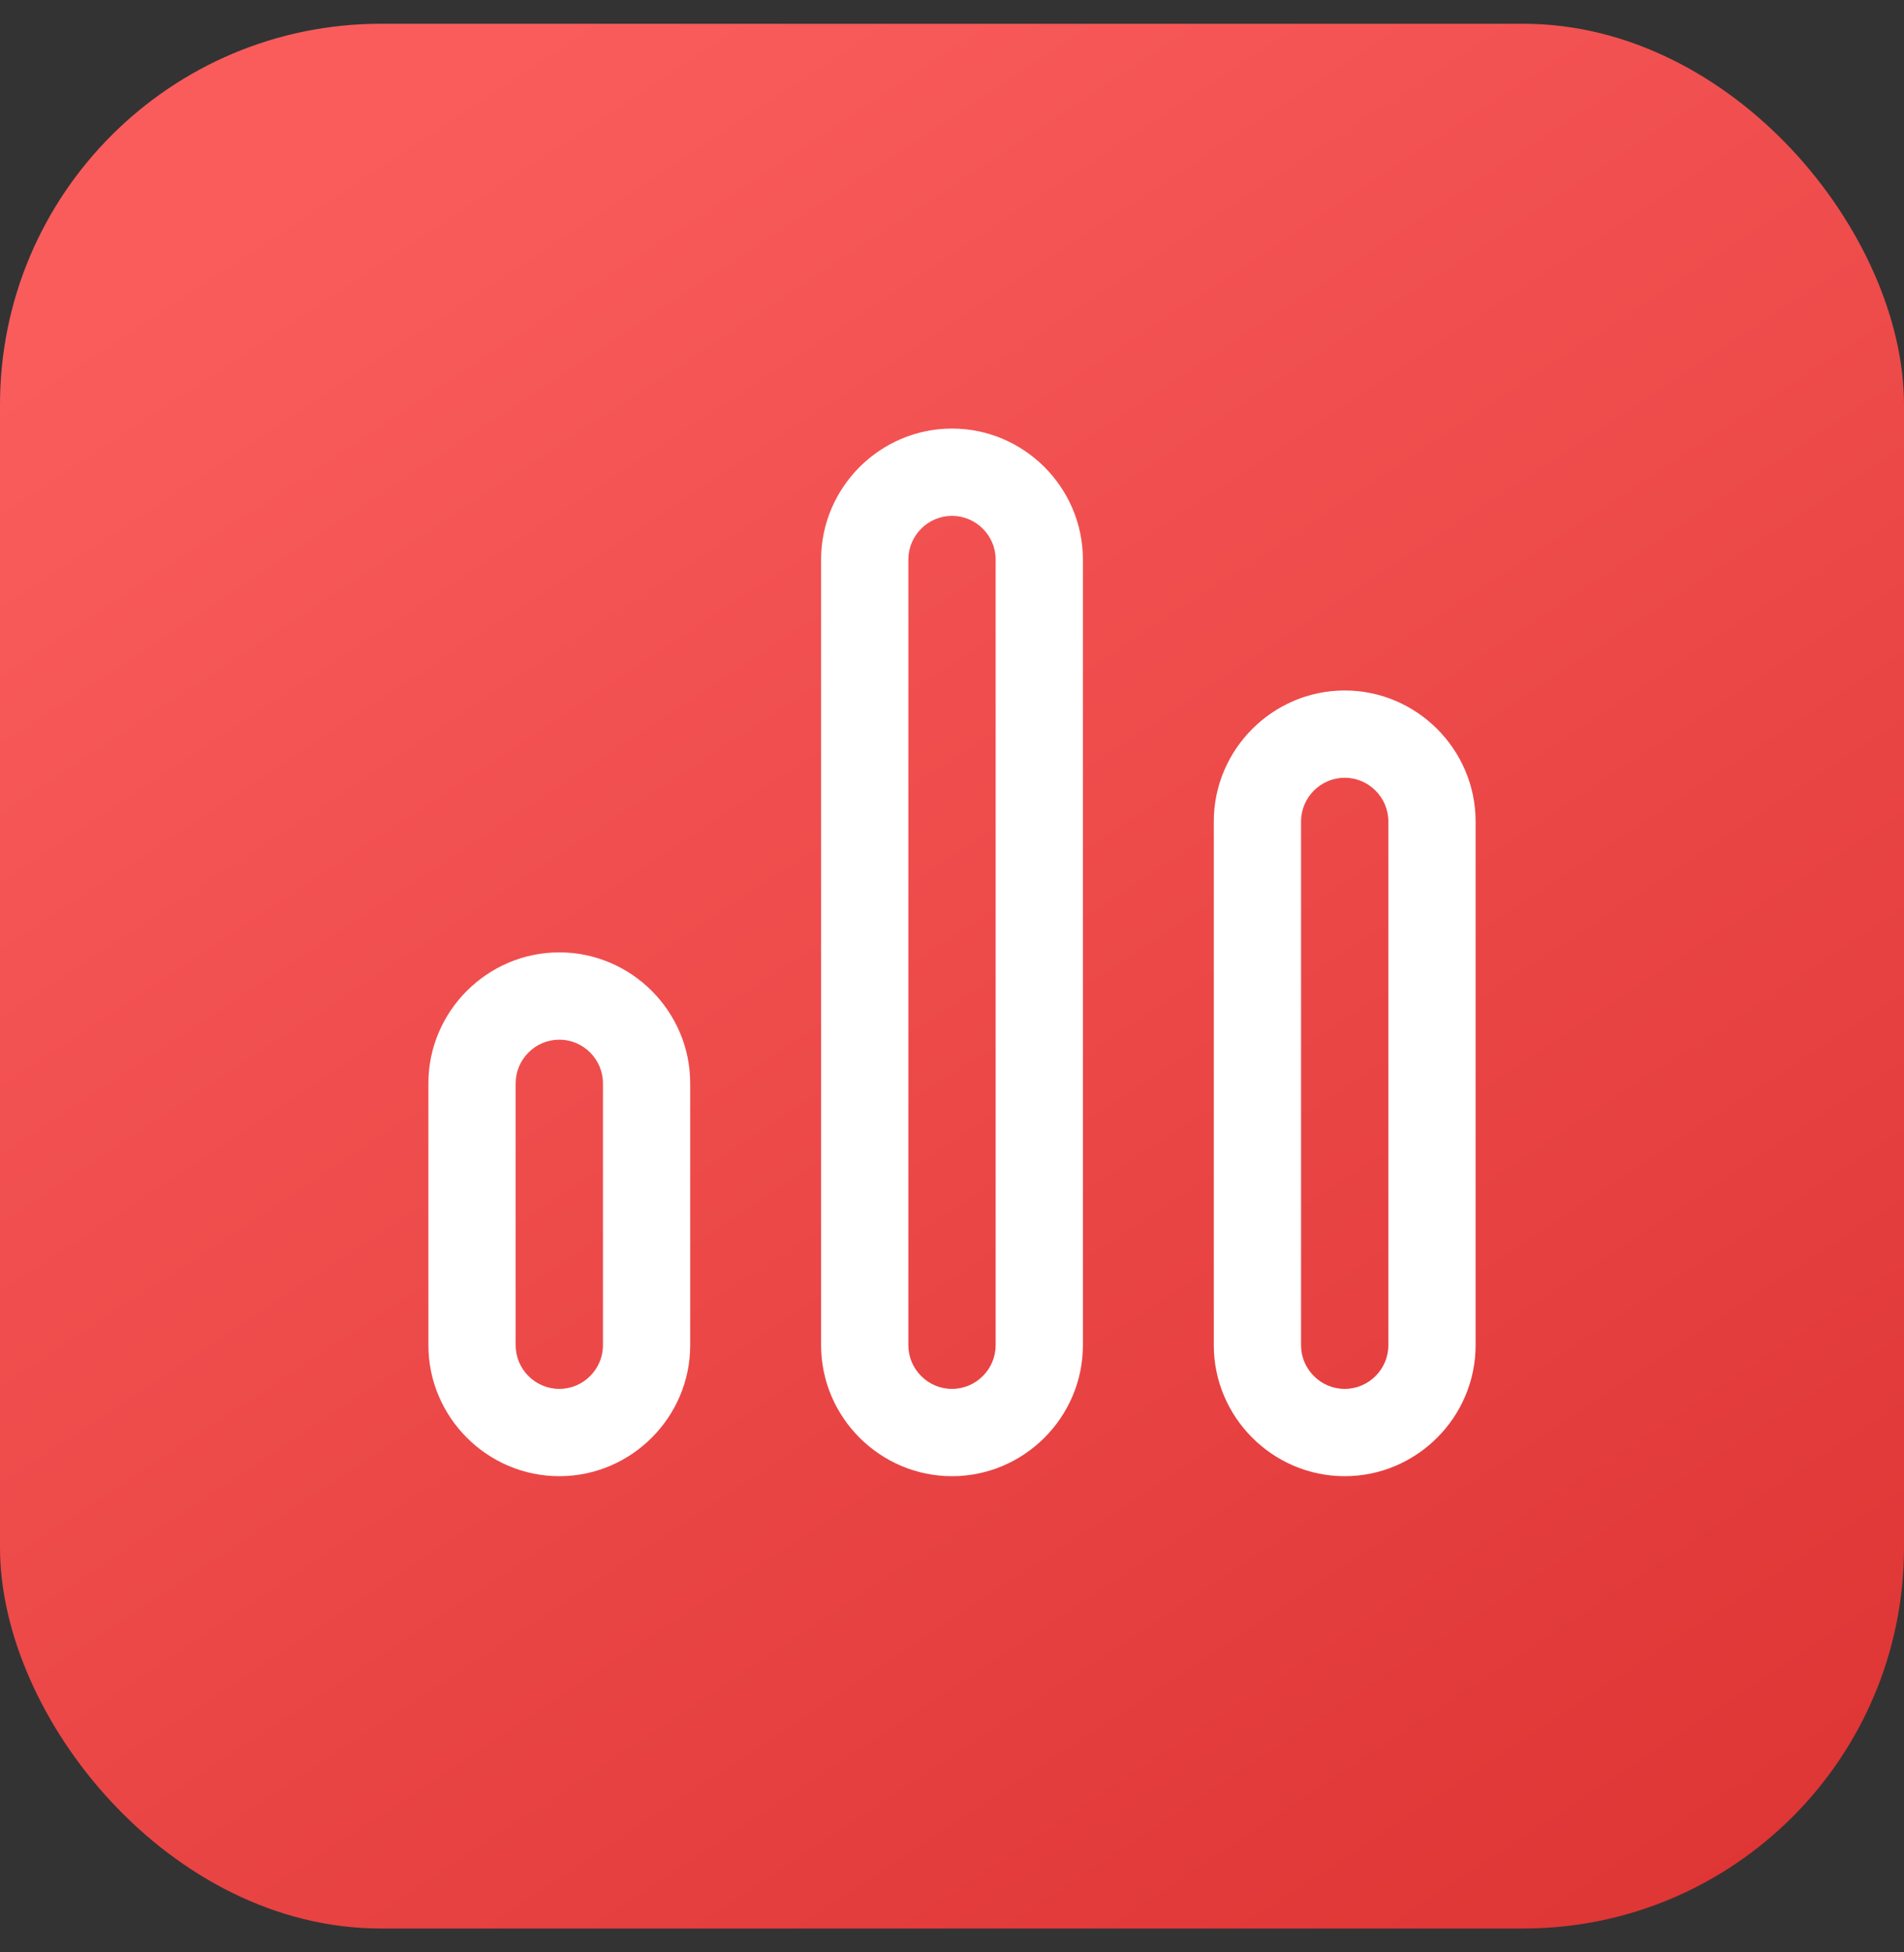
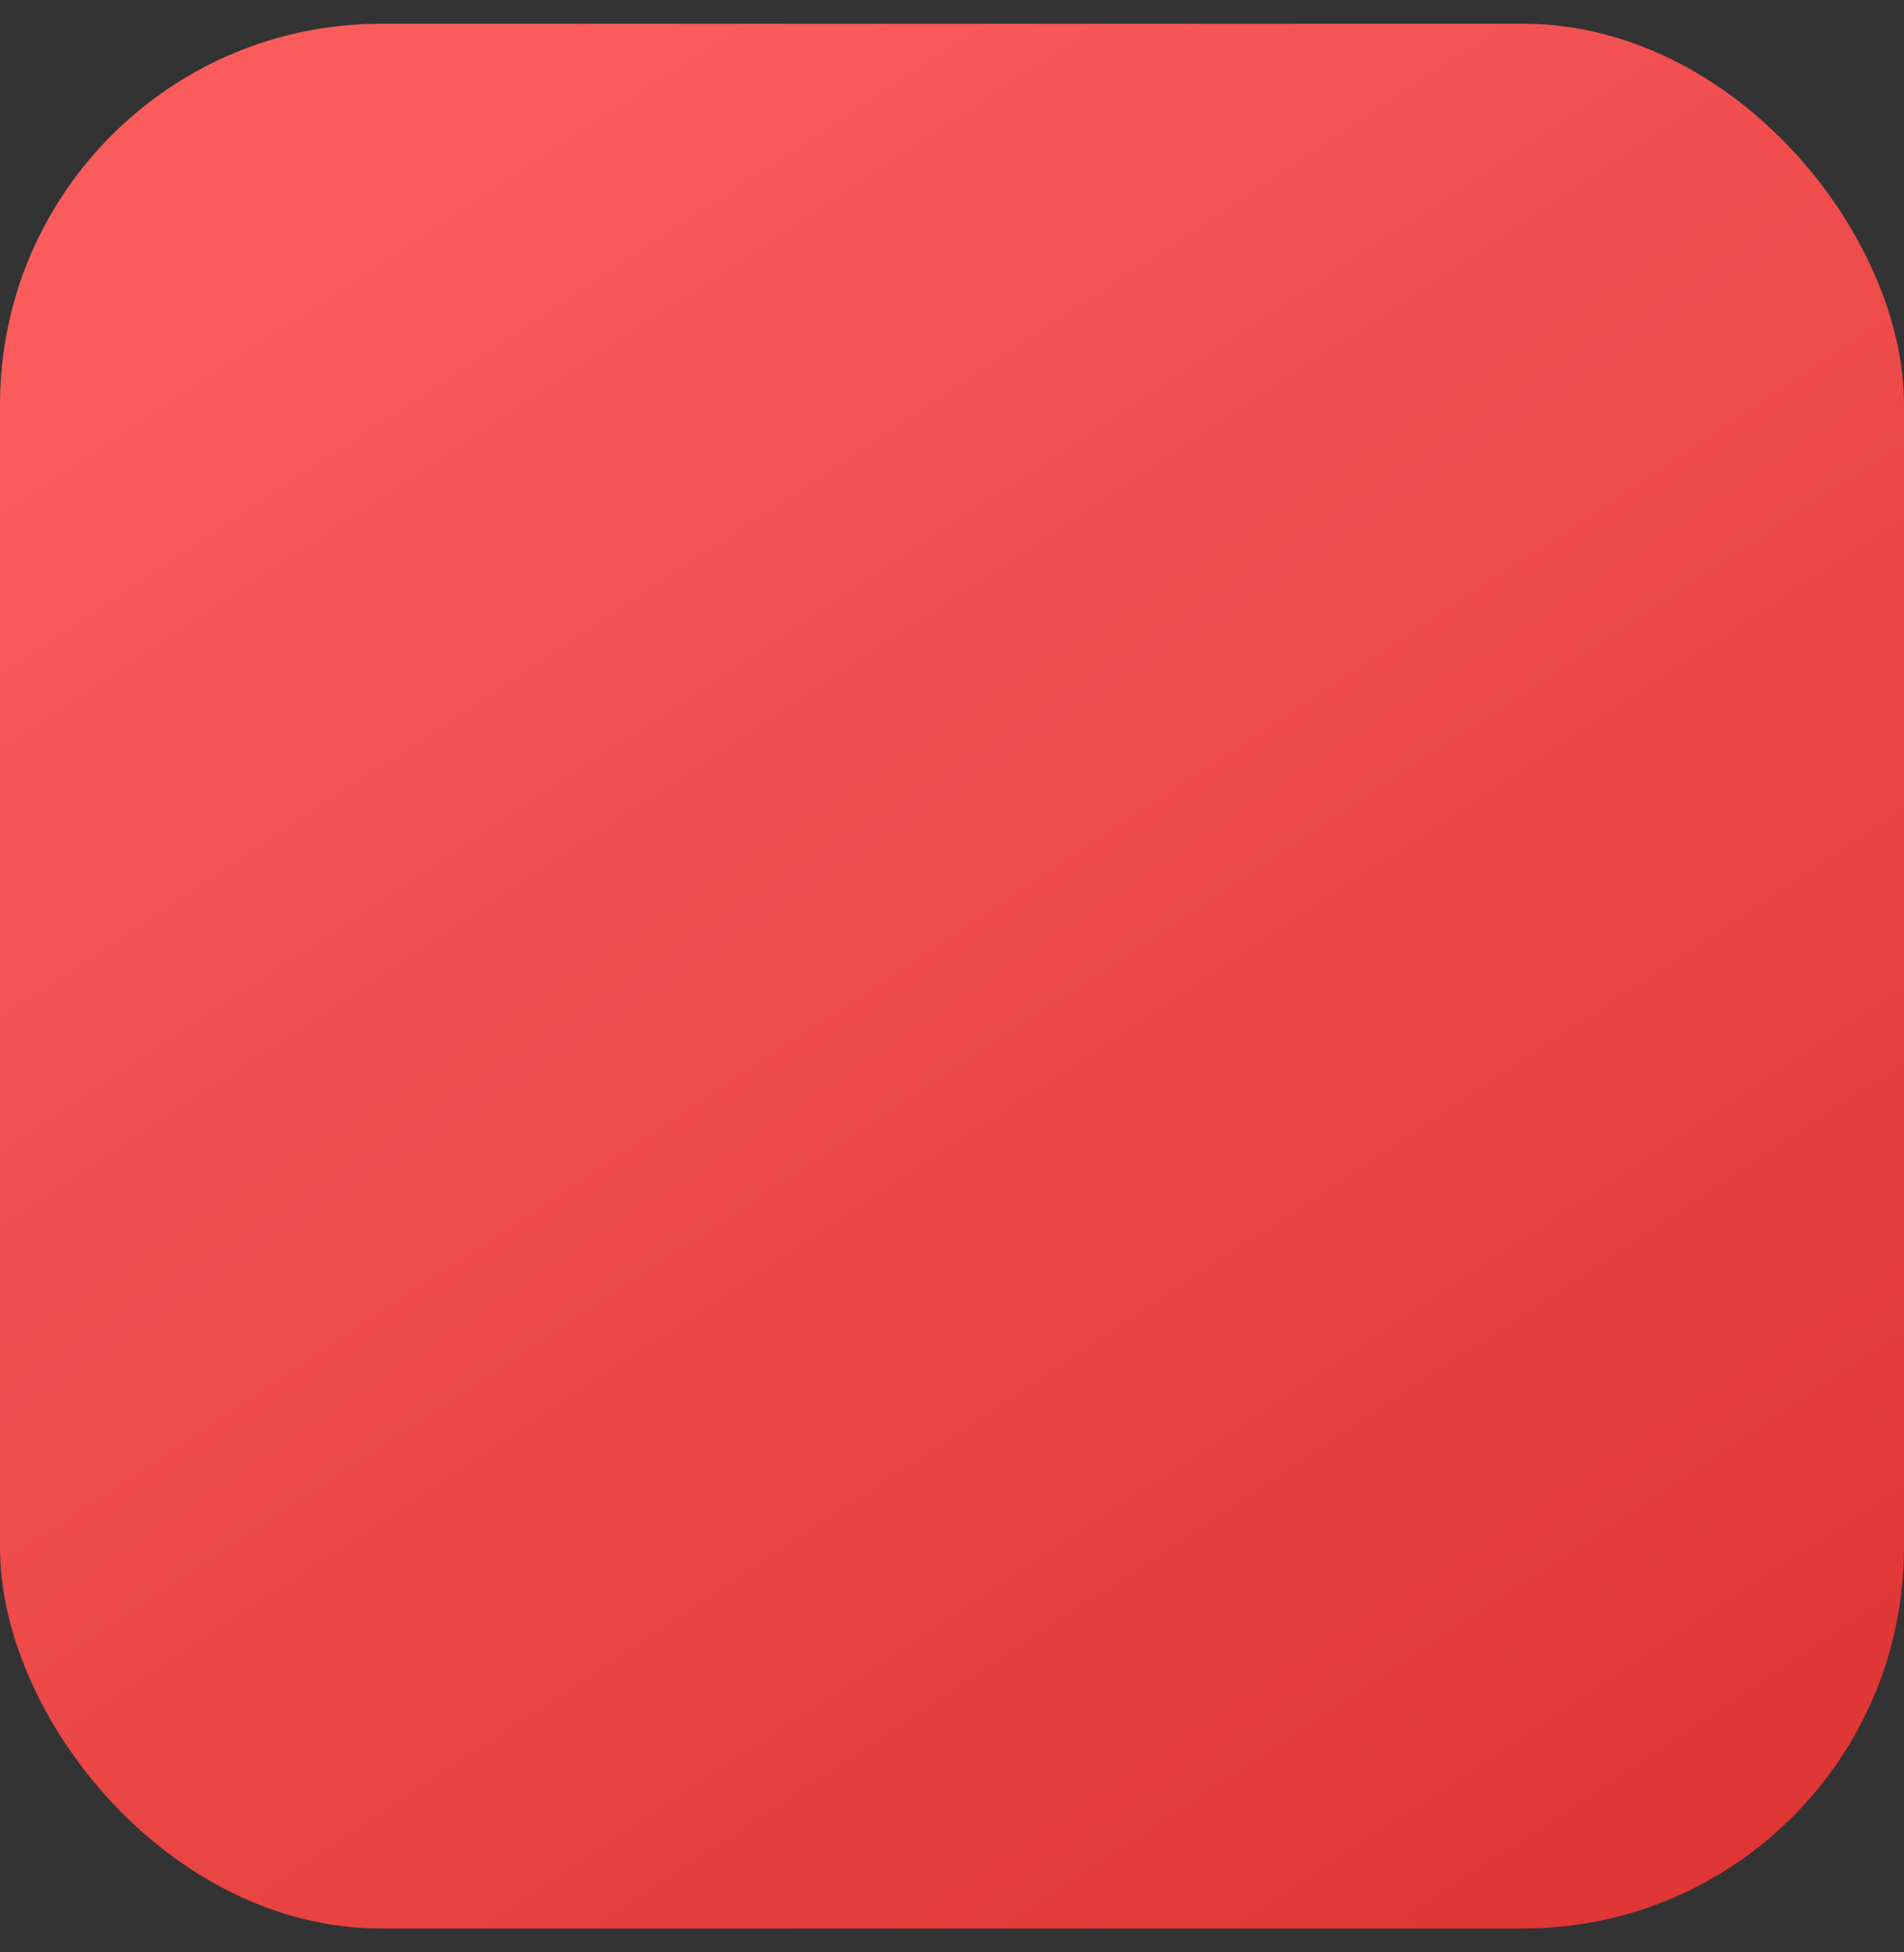
<svg xmlns="http://www.w3.org/2000/svg" width="40" height="41" viewBox="0 0 40 41" fill="none">
  <rect x="0" y="0" width="40" height="41" fill="#333333" stroke="none" />
  <rect y="0.499" width="40" height="40" rx="8" fill="url(#paint0_linear_4_1051)" />
  <g clip-path="url(#clip0_4_1051)">
    <path d="M20 9C18.488 9 17.25 10.238 17.25 11.75V28.25C17.25 29.762 18.488 31 20 31C21.512 31 22.75 29.762 22.75 28.25V11.75C22.75 10.238 21.512 9 20 9ZM20.917 28.25C20.917 28.754 20.504 29.167 20 29.167C19.496 29.167 19.083 28.754 19.083 28.25V11.75C19.083 11.246 19.496 10.833 20 10.833C20.504 10.833 20.917 11.246 20.917 11.75V28.25ZM28.25 14.5C26.738 14.5 25.5 15.738 25.5 17.25V28.25C25.5 29.762 26.738 31 28.25 31C29.762 31 31 29.762 31 28.25V17.25C31 15.738 29.762 14.5 28.25 14.5ZM29.167 28.25C29.167 28.754 28.754 29.167 28.25 29.167C27.746 29.167 27.333 28.754 27.333 28.25V17.25C27.333 16.746 27.746 16.333 28.25 16.333C28.754 16.333 29.167 16.746 29.167 17.25V28.25ZM11.75 20C10.238 20 9 21.238 9 22.75V28.25C9 29.762 10.238 31 11.75 31C13.262 31 14.5 29.762 14.5 28.25V22.75C14.5 21.238 13.262 20 11.75 20ZM12.667 28.25C12.667 28.754 12.254 29.167 11.75 29.167C11.246 29.167 10.833 28.754 10.833 28.25V22.75C10.833 22.246 11.246 21.833 11.75 21.833C12.254 21.833 12.667 22.246 12.667 22.75V28.25Z" fill="white" />
  </g>
  <defs>
    <linearGradient id="paint0_linear_4_1051" x1="11" y1="0.499" x2="40" y2="44.499" gradientUnits="userSpaceOnUse">
      <stop stop-color="#FA5C5C" />
      <stop offset="1" stop-color="#DB3030" />
    </linearGradient>
    <clipPath id="clip0_4_1051">
-       <rect width="22" height="22" fill="white" transform="translate(9 9)" />
-     </clipPath>
+       </clipPath>
  </defs>
</svg>